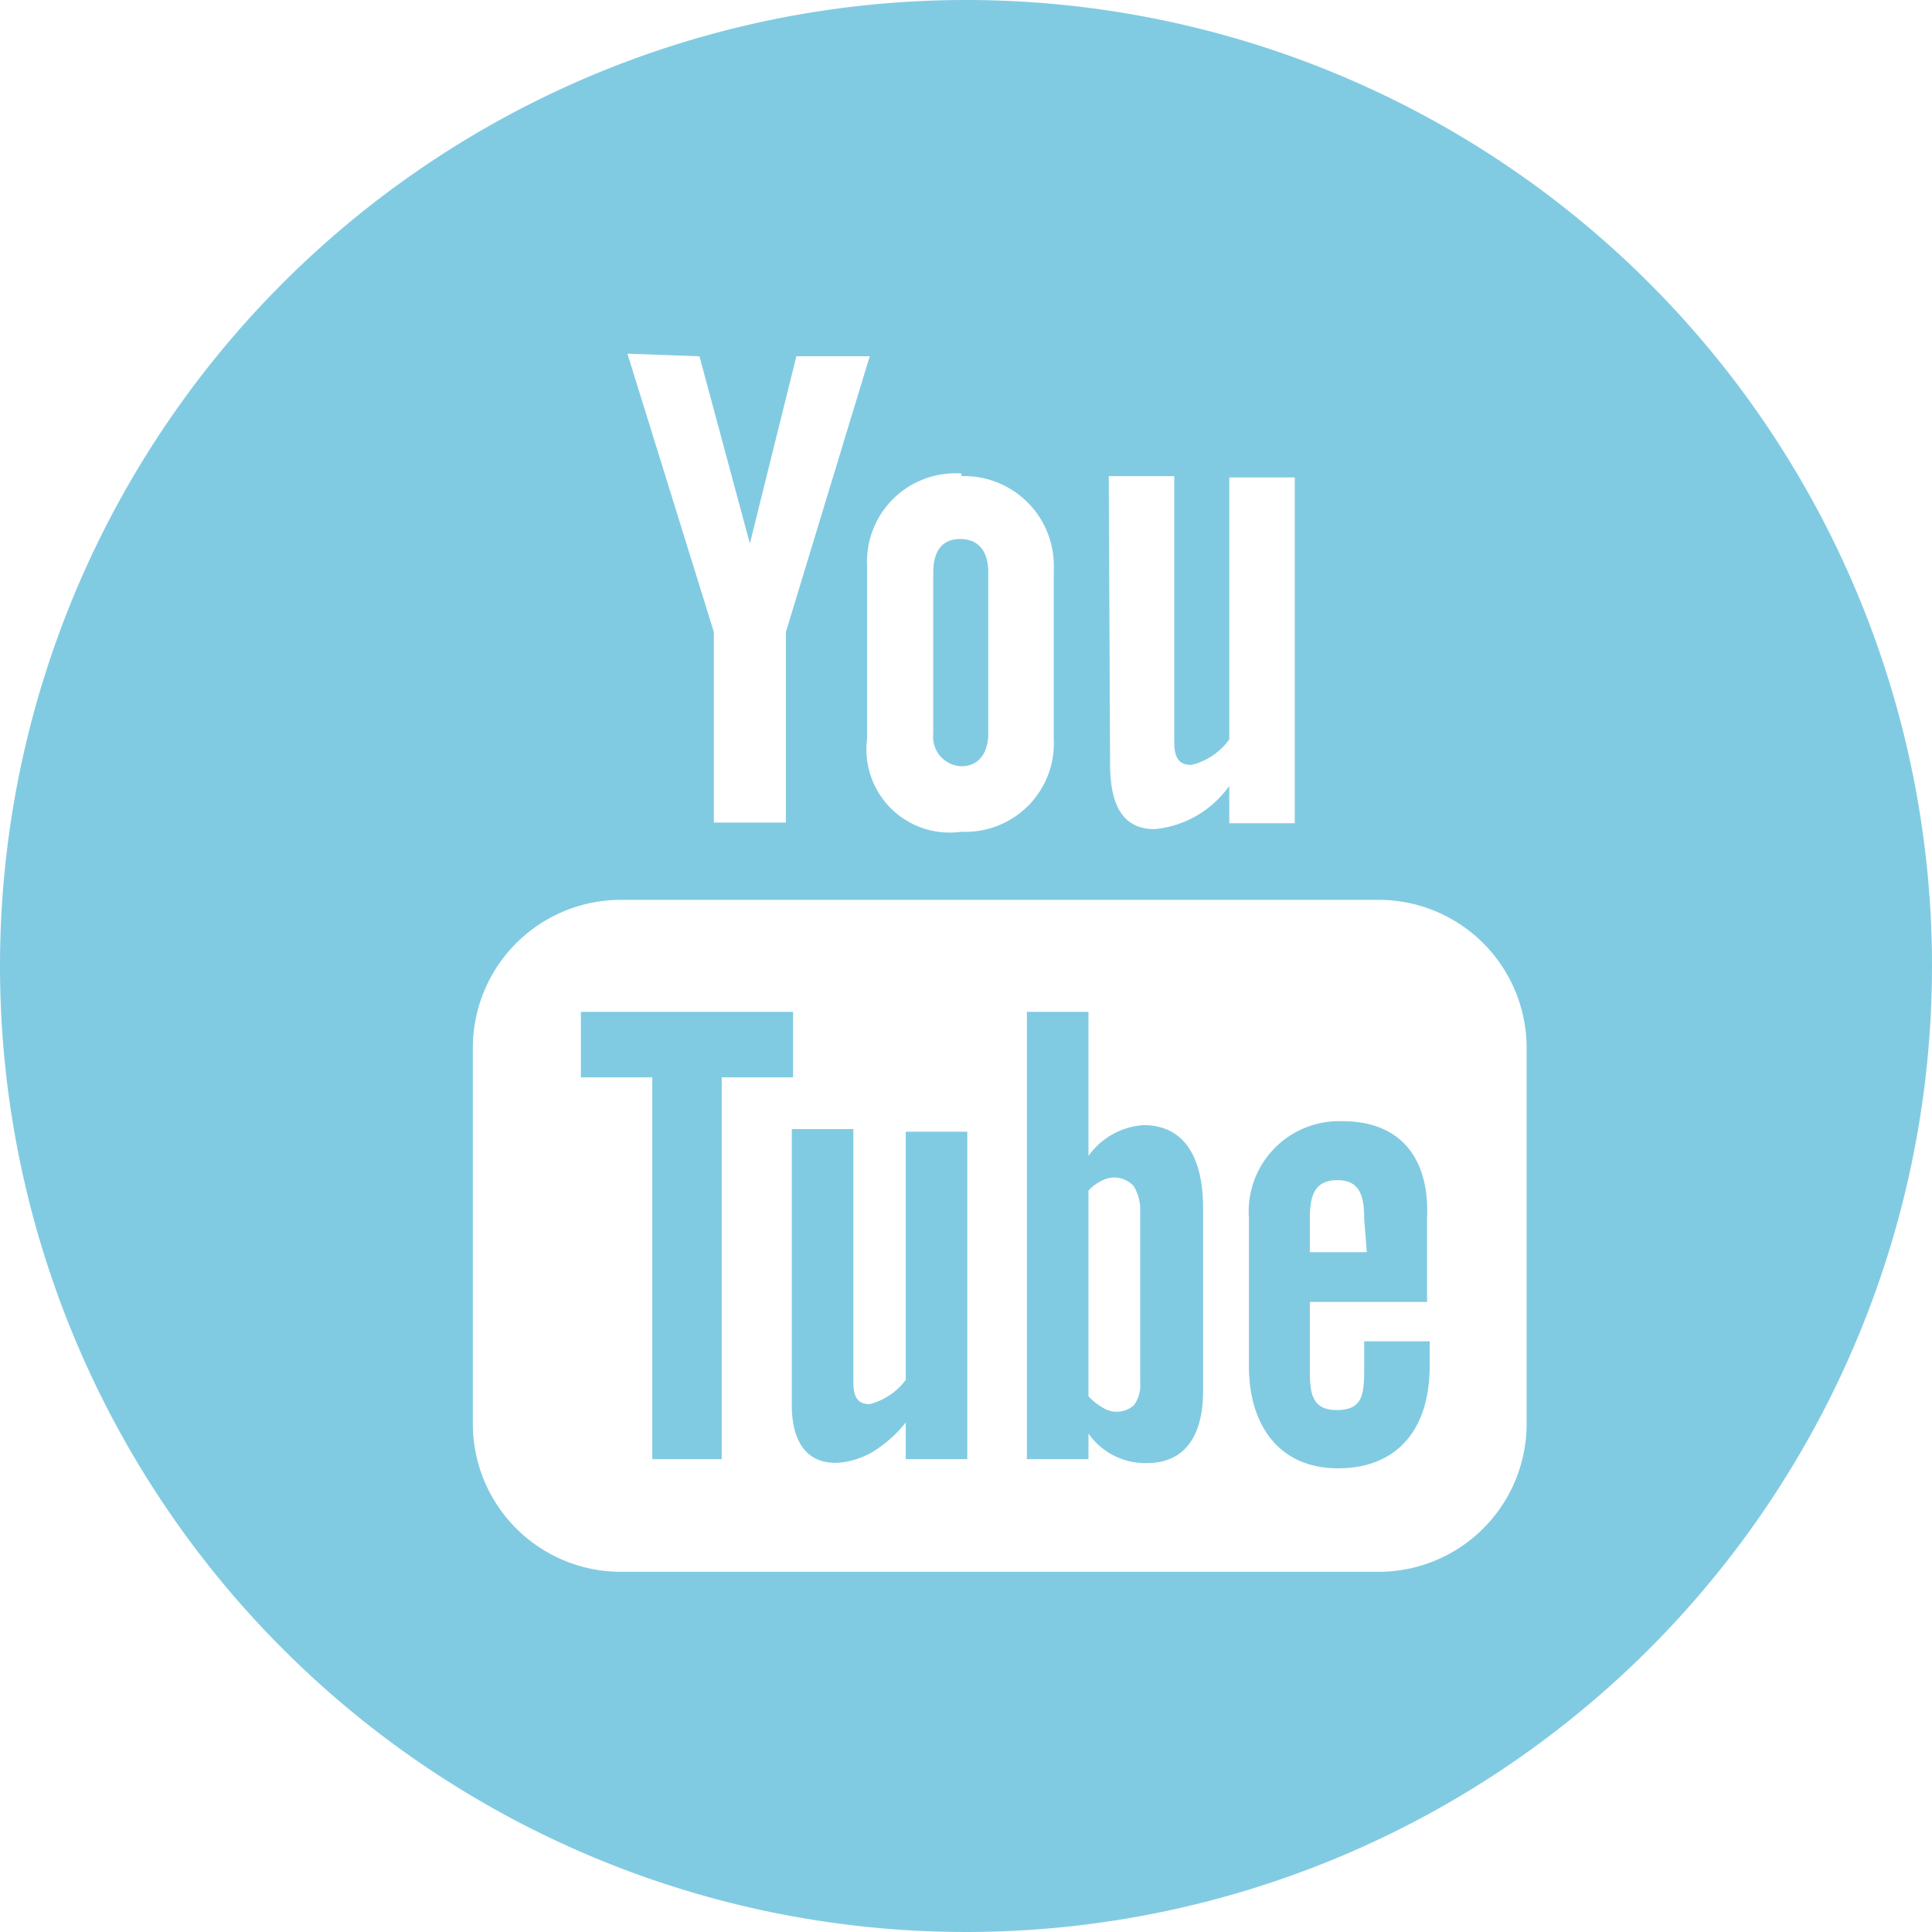
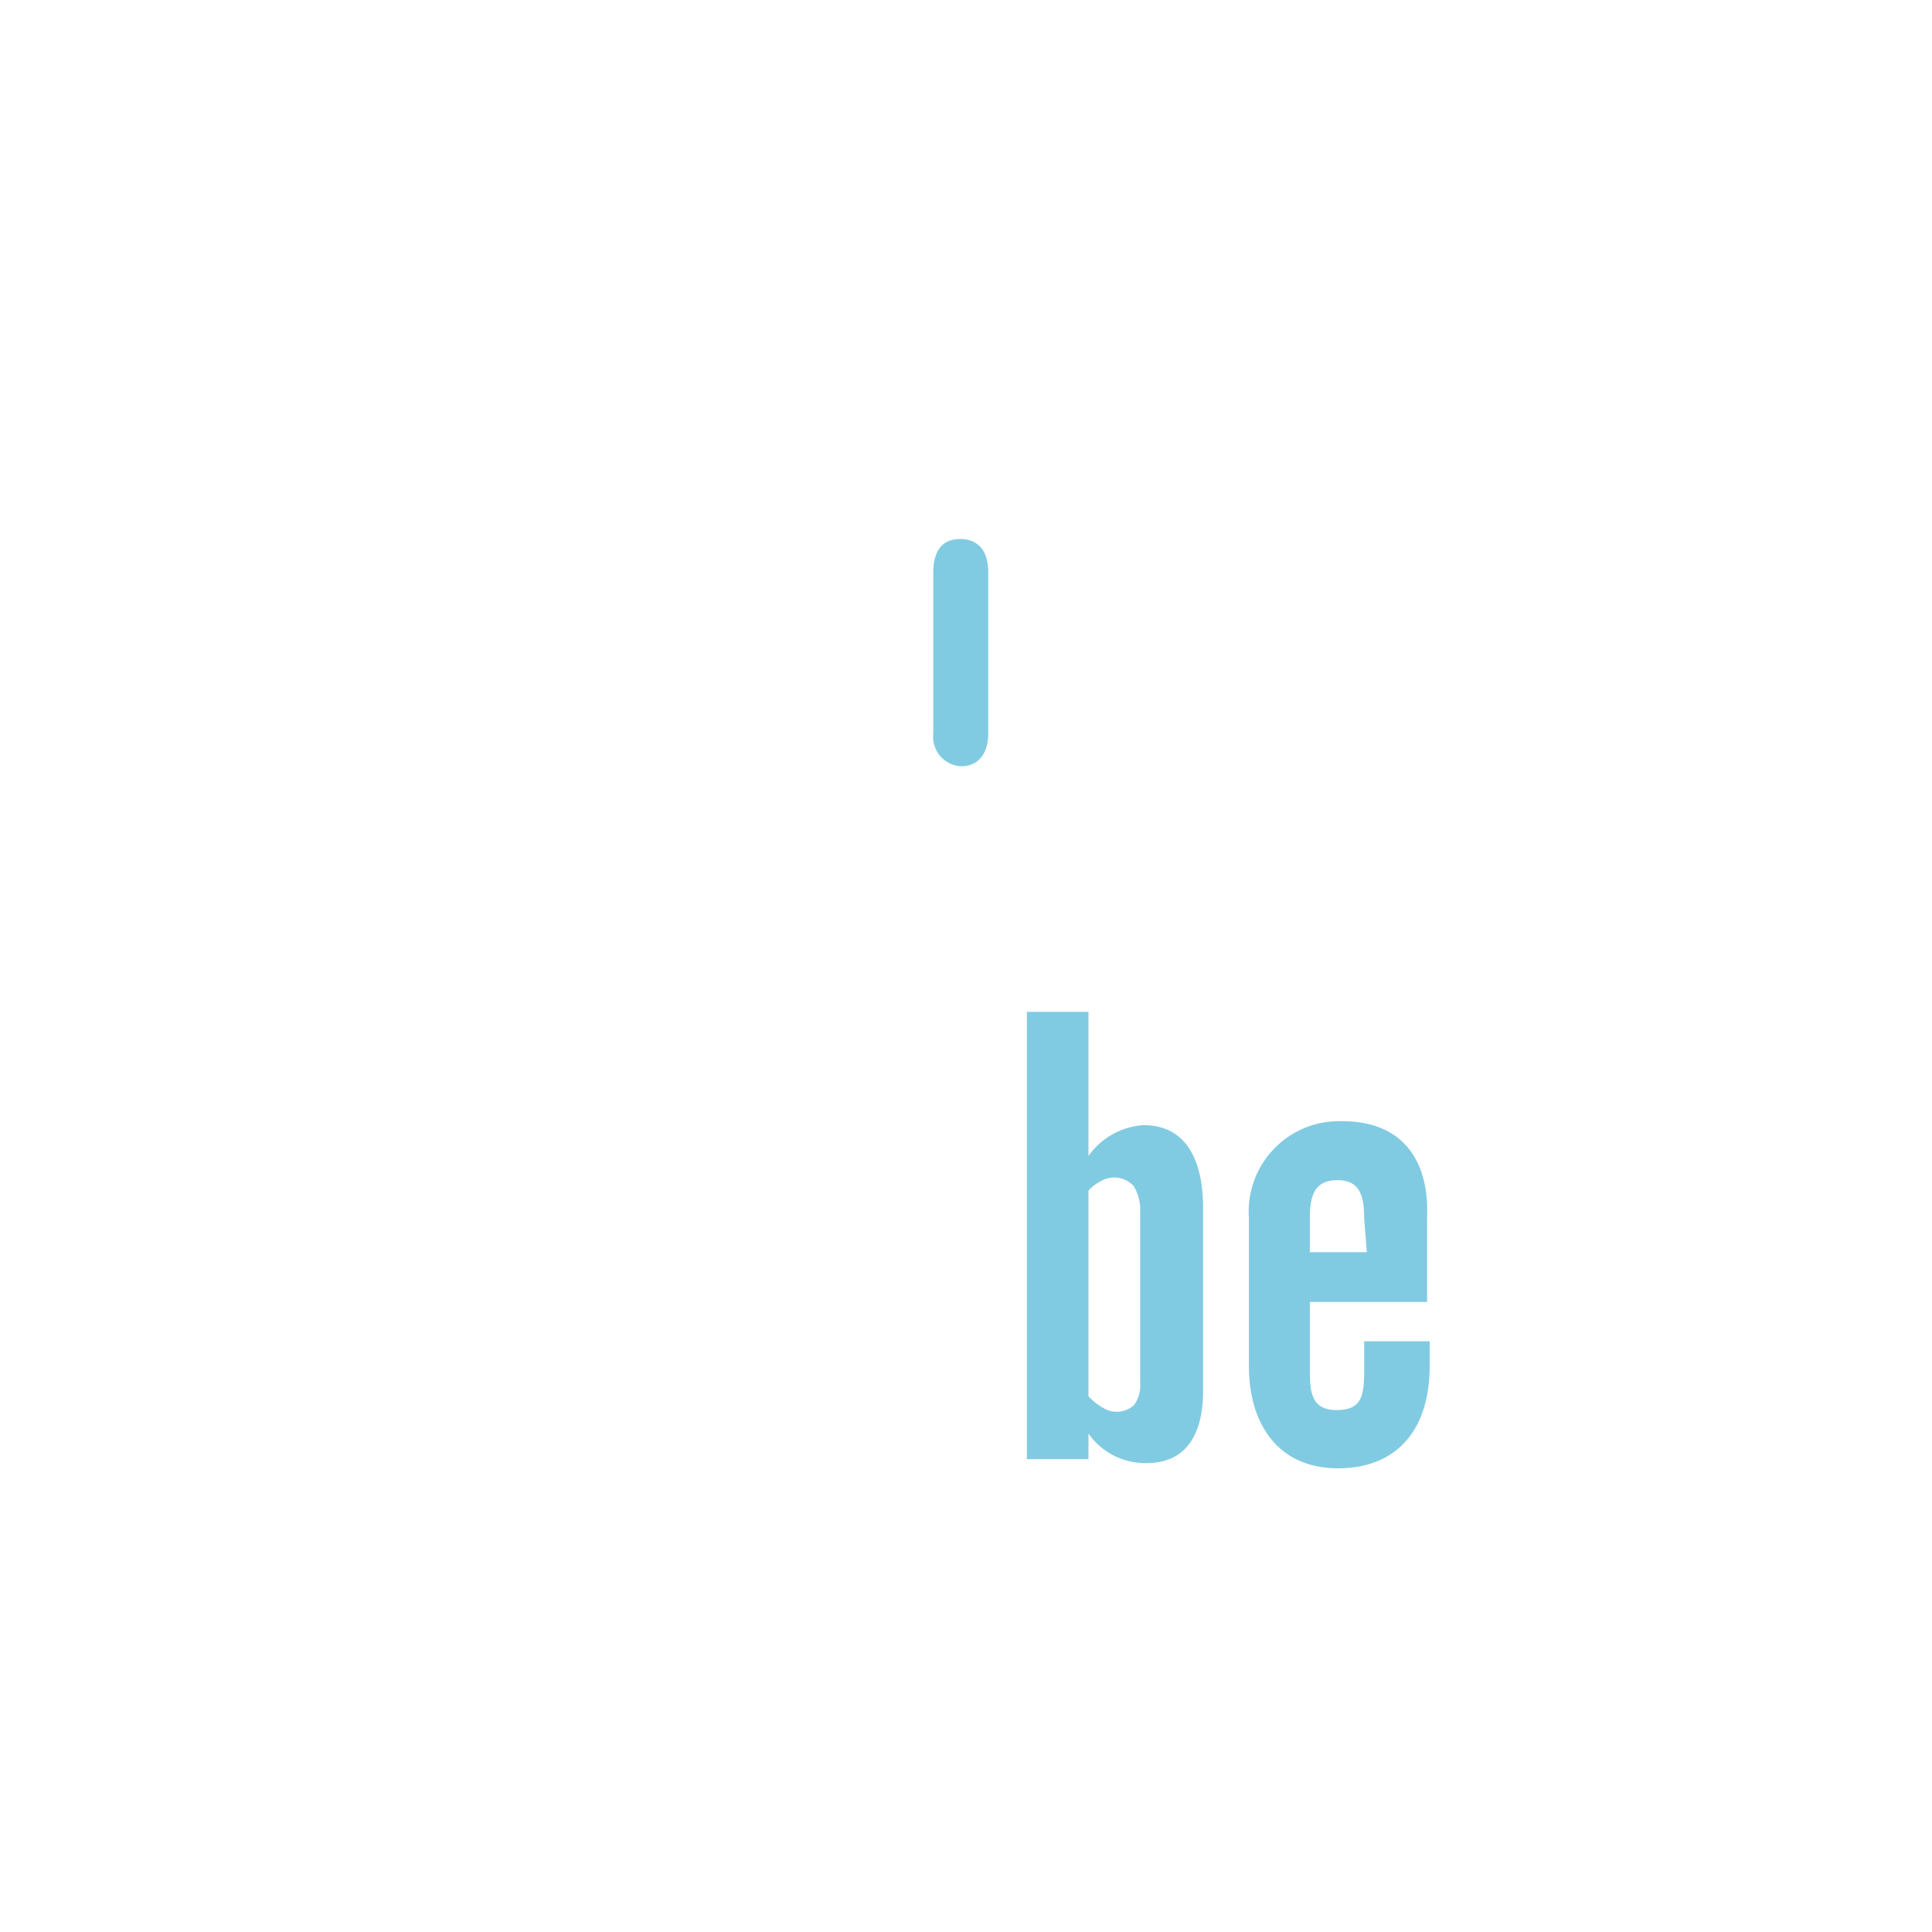
<svg xmlns="http://www.w3.org/2000/svg" viewBox="0 0 29.5 29.5">
  <g id="Layer_2" data-name="Layer 2">
    <g id="Layer_2-2" data-name="Layer 2">
-       <path d="M13.83,21.07a1,1,0,0,1-.55.37c-.2,0-.25-.13-.25-.34V17.24h-.94v4.21c0,1,.7,1,1.2.74a1.94,1.94,0,0,0,.54-.47v.56h.94v-5h-.94Z" fill="#81cbe2" />
      <path d="M14.68,11.7c.27,0,.41-.21.41-.5V8.74c0-.3-.13-.51-.43-.51s-.41.22-.41.51V11.2A.45.45,0,0,0,14.68,11.7Z" fill="#81cbe2" />
-       <polygon points="12.11 15.45 8.87 15.45 8.87 16.45 9.96 16.45 9.96 22.28 11.02 22.28 11.02 16.45 12.11 16.45 12.11 15.45" fill="#81cbe2" />
      <path d="M17.46,17.18a1.12,1.12,0,0,0-.84.47v-2.2h-.94v6.83h.94v-.39a1.06,1.06,0,0,0,.89.45c.63,0,.86-.48.86-1.1v-2.8C18.37,17.76,18.14,17.18,17.46,17.18Zm-.05,3.92a.54.54,0,0,1-.09.35.39.39,0,0,1-.47.05.9.9,0,0,1-.23-.18V18.18a.65.65,0,0,1,.2-.15.4.4,0,0,1,.49.08.7.7,0,0,1,.1.39Z" fill="#81cbe2" />
-       <path d="M14.75,0A14.75,14.75,0,1,0,29.5,14.75,14.75,14.75,0,0,0,14.75,0Zm2.18,7.27h1v4.06c0,.21.05.35.26.35a1,1,0,0,0,.58-.39v-4h1v5.28h-1V12a1.58,1.58,0,0,1-1.14.66c-.52,0-.68-.42-.68-1Zm-2.25,0a1.37,1.37,0,0,1,1.41,1.42v2.59a1.35,1.35,0,0,1-1.41,1.42,1.27,1.27,0,0,1-1.44-1.42V8.65A1.35,1.35,0,0,1,14.68,7.23Zm-4-1.83.77,2.86.71-2.86h1.12L12,9.65v2.91H10.9V9.65L9.58,5.4ZM23.31,21.71A2.26,2.26,0,0,1,21.06,24H9.47a2.26,2.26,0,0,1-2.25-2.26V16a2.26,2.26,0,0,1,2.25-2.26H21.06A2.26,2.26,0,0,1,23.31,16Z" fill="#81cbe2" />
      <path d="M20.5,17.12a1.38,1.38,0,0,0-1.43,1.48v2.26c0,.9.46,1.56,1.36,1.56s1.4-.59,1.4-1.56v-.38h-1v.35c0,.44,0,.7-.42.7s-.41-.32-.41-.7v-.95h1.79V18.6C21.83,17.69,21.39,17.12,20.5,17.12Zm.37,2H20v-.51c0-.35.07-.59.42-.59s.41.25.41.59Z" fill="#81cbe2" />
    </g>
  </g>
</svg>